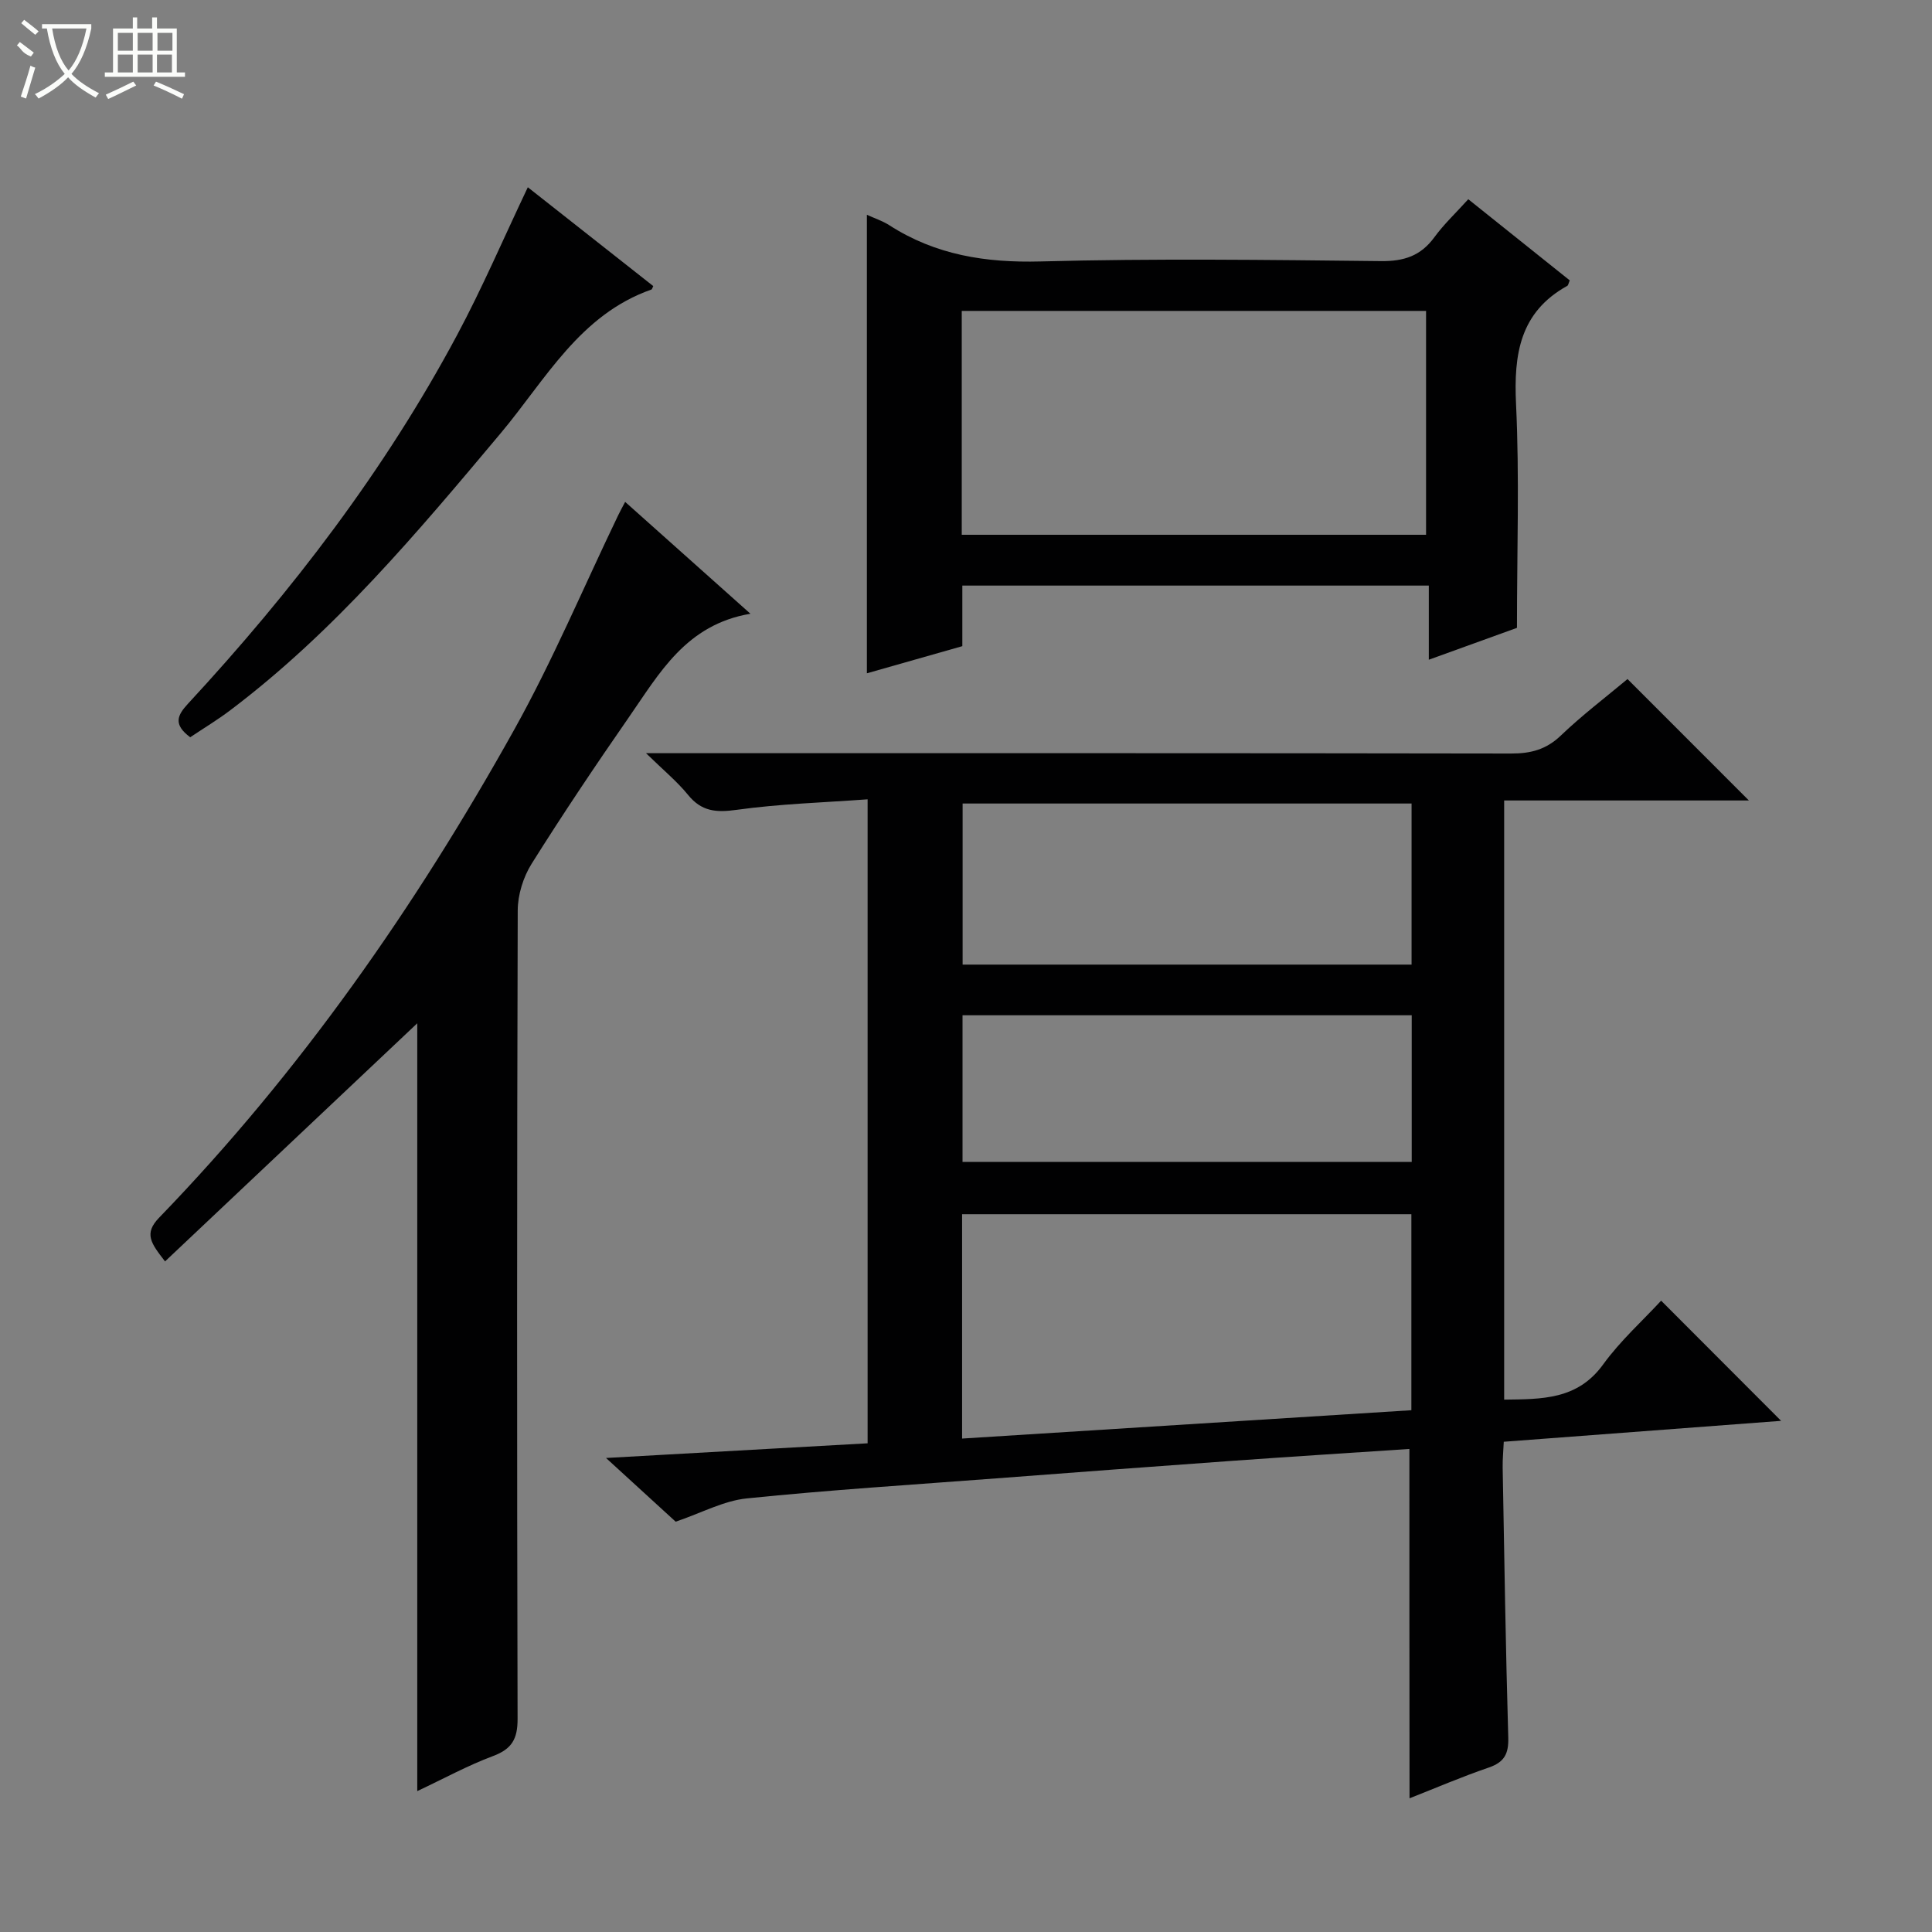
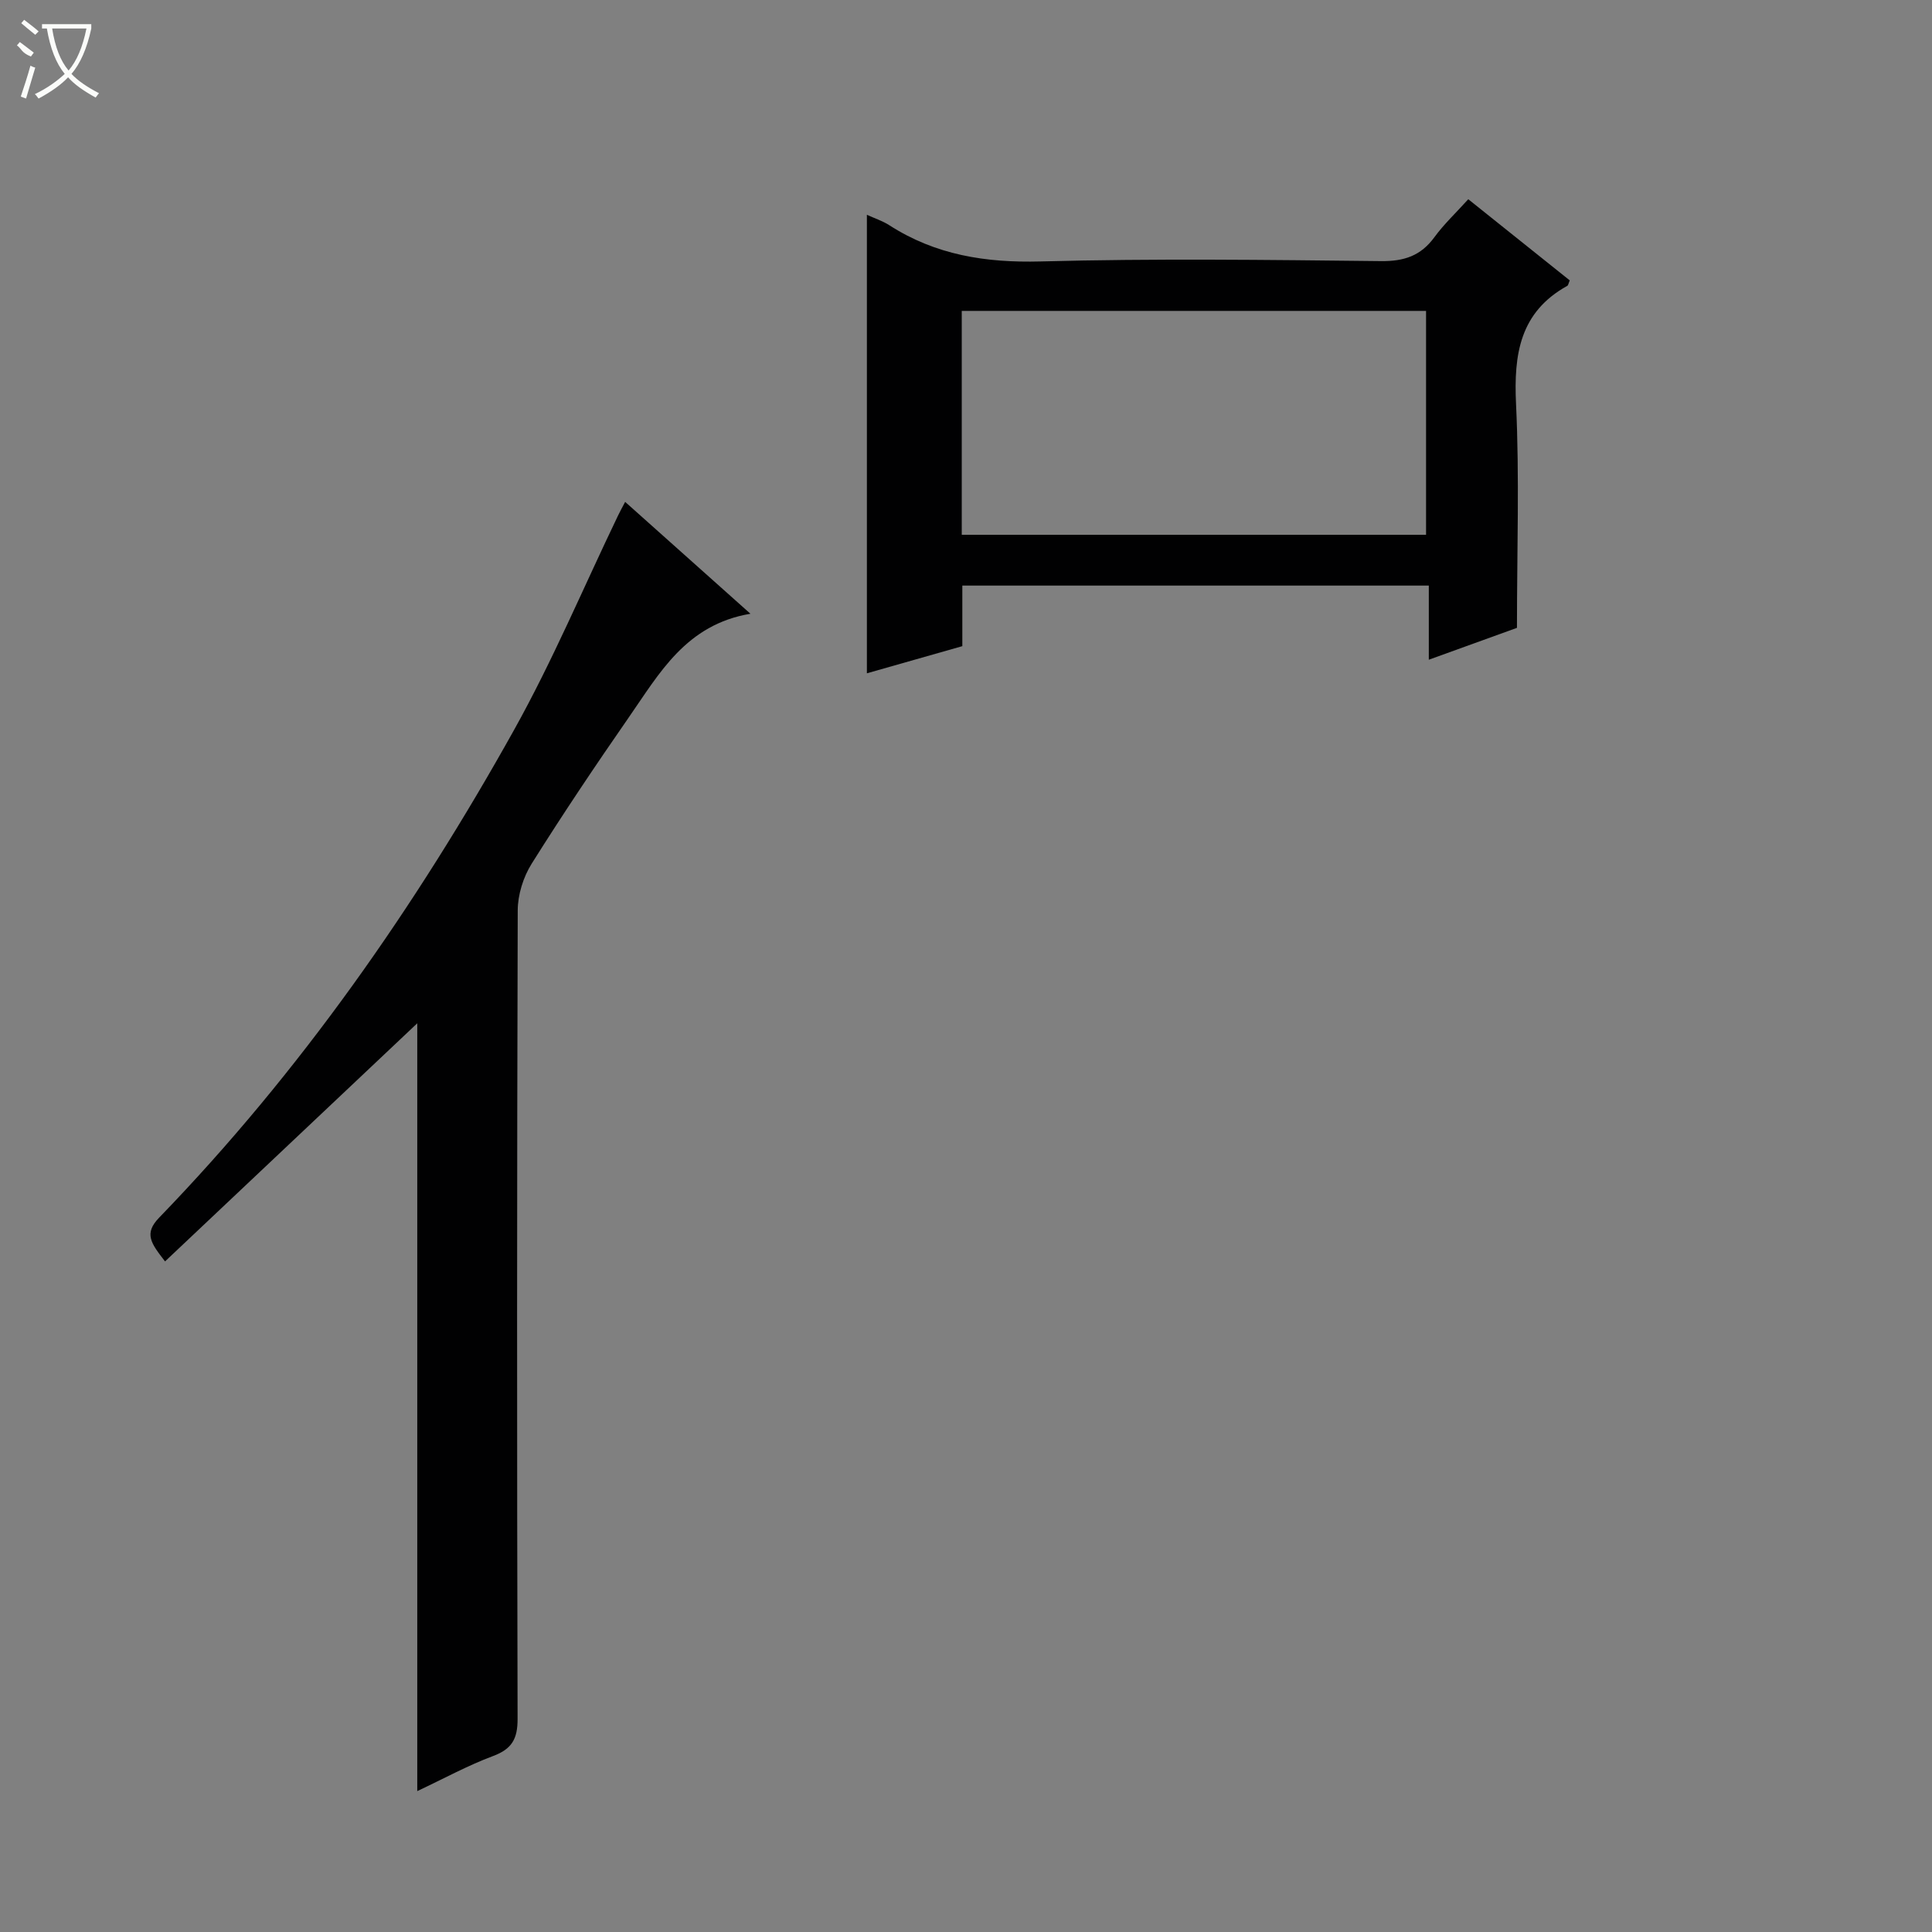
<svg xmlns="http://www.w3.org/2000/svg" enable-background="new 0 0 400 400" viewBox="0 0 400 400">
  <rect x="0" y="0" width="400" height="400" fill="#808080" stroke="none" />
  <g fill="#010102">
-     <path d="m291.8 299.99c-12.28.82-24.55 1.59-36.8 2.47-16.25 1.16-32.49 2.39-48.73 3.62-17.23 1.31-34.48 2.39-51.66 4.15-4.79.49-9.38 3.01-14.72 4.82-4.04-3.7-8.66-7.91-14.42-13.19 18.84-1.06 36.31-2.04 54.16-3.04 0-44.12 0-88.16 0-133.33-9.08.67-18.17.93-27.13 2.18-4.25.59-7.26.34-10.05-3.1-2.26-2.78-5.09-5.1-8.7-8.63h6.66c57.48 0 114.96-.03 172.44.07 4.06.01 7.26-.81 10.3-3.72 4.43-4.24 9.35-7.97 13.81-11.7 8.38 8.38 16.59 16.6 25.13 25.14-16.77 0-33.56 0-50.67 0v124.05c7.82-.11 15.17.05 20.48-7.27 3.58-4.94 8.23-9.11 12.02-13.22 8.33 8.34 16.49 16.52 24.84 24.88-18.67 1.41-37.77 2.85-57.42 4.33-.08 1.82-.26 3.58-.23 5.33.34 18.64.62 37.28 1.16 55.91.1 3.38-.82 5.11-4.06 6.22-5.61 1.92-11.07 4.27-16.38 6.36-.03-24.18-.03-47.9-.03-72.33zm-92.61-2.15c31.33-1.98 62.11-3.92 93.02-5.87 0-13.91 0-27.3 0-40.58-31.26 0-62.15 0-93.02 0zm93.06-131.48c-31.21 0-62.1 0-92.95 0v33.35h92.95c0-11.23 0-22.29 0-33.35zm-92.97 43.84v30.36h93c0-10.31 0-20.23 0-30.36-31.09 0-61.87 0-93 0z" />
    <path d="m86.39 370.83c0-53.78 0-106.79 0-158.97-17.02 16.07-34.48 32.55-52.22 49.3-2.93-3.78-4.43-5.75-1.21-9.07 29.22-30.2 53.08-64.4 73.48-100.98 7.99-14.33 14.39-29.56 21.52-44.37.42-.87.88-1.71 1.47-2.83 8.48 7.57 16.77 14.96 25.94 23.16-13.34 2.24-18.85 12.34-25.16 21.42-6.92 9.97-13.69 20.06-20.14 30.34-1.73 2.76-2.87 6.41-2.88 9.66-.17 55.8-.17 111.6-.03 167.39.01 4.14-1.17 6.23-5.08 7.69-5.23 1.95-10.19 4.67-15.69 7.26z" />
-     <path d="m303.99 41.25c7.34 5.87 14.2 11.35 21.01 16.8-.26.59-.3 1.01-.51 1.13-9.83 5.45-11.1 14.17-10.61 24.47.72 15.1.19 30.27.19 46.34-5.02 1.82-11.17 4.04-18.25 6.6 0-5.47 0-10.3 0-15.35-32.56 0-64.33 0-96.58 0v12.54c-6.82 1.94-13.26 3.77-19.76 5.62 0-31.83 0-63.07 0-94.93 1.55.71 3.22 1.25 4.64 2.16 9.58 6.17 19.96 7.8 31.32 7.5 23.48-.63 46.99-.33 70.49-.07 4.77.05 8.22-1.09 11.04-4.94 1.94-2.66 4.38-4.96 7.02-7.87zm-104.87 69.47h96.13c0-15.59 0-30.99 0-46.35-32.23 0-64.12 0-96.13 0z" />
-     <path d="m39.38 152.64c-3.56-2.65-2.68-4.54-.48-6.92 21.55-23.29 40.76-48.33 55.75-76.38 5.23-9.78 9.61-20.01 14.63-30.57 8.68 6.84 17.35 13.67 25.97 20.46-.22.44-.26.68-.37.71-14.86 5.21-21.91 18.65-31.18 29.71-17.23 20.54-34.43 41.09-56 57.38-2.62 1.99-5.45 3.69-8.32 5.61z" />
+     <path d="m303.99 41.25c7.34 5.87 14.2 11.35 21.01 16.8-.26.59-.3 1.01-.51 1.13-9.83 5.45-11.1 14.17-10.61 24.47.72 15.1.19 30.27.19 46.34-5.02 1.82-11.17 4.04-18.25 6.6 0-5.47 0-10.3 0-15.35-32.56 0-64.33 0-96.58 0v12.54c-6.82 1.94-13.26 3.77-19.76 5.62 0-31.83 0-63.07 0-94.93 1.55.71 3.22 1.25 4.64 2.16 9.58 6.17 19.96 7.8 31.32 7.5 23.48-.63 46.99-.33 70.49-.07 4.77.05 8.22-1.09 11.04-4.94 1.94-2.66 4.38-4.96 7.02-7.87m-104.87 69.47h96.13c0-15.59 0-30.99 0-46.35-32.23 0-64.12 0-96.13 0z" />
  </g>
  <path d="m6.4 11.7c-2-.8-1.9-1.6-2.9-2.3l.6-.7c.9.7 1.9 1.4 2.9 2.2zm-2.1 8.3c.7-2.1 1.4-4.2 2-6.4.2.1.6.3 1 .4-.7 2.3-1.3 4.4-1.9 6.4zm3-12.8c-1.1-.9-2.1-1.7-2.9-2.4l.6-.7c1 .8 2 1.5 3 2.4zm1.4-1.3v-.9h10.2v.9c-.9 4.2-2.3 7.3-4.1 9.4 1.3 1.4 3.2 2.7 5.7 4-.2.2-.4.5-.7.9-2.5-1.4-4.4-2.7-5.7-4.2-1.4 1.5-3.5 3-6.1 4.4 0 0 0 0-.1-.1-.3-.4-.5-.7-.7-.8 2.7-1.3 4.7-2.8 6.2-4.2-1.8-2.2-3-5.3-3.7-9.4zm9.2 0h-7.1c.6 3.8 1.7 6.7 3.4 8.7 1.7-2 2.9-4.8 3.7-8.7z" fill="#fbfcfa" />
-   <path d="m31.6 3.6h.9v2.3h4.1v9.1h1.7v.9h-16.6v-.9h1.7v-9.1h4.1v-2.3h.9v2.3h3.1v-2.3zm-4 13.3.6.8c-1.9.9-3.8 1.9-5.8 2.8-.2-.3-.3-.6-.5-.9 2-.9 3.9-1.8 5.7-2.7zm-3.2-10.1v3.7h3.1v-3.7zm0 4.5v3.7h3.1v-3.7zm4.1-4.5v3.7h3.1v-3.7zm0 4.5v3.7h3.1v-3.7zm9.1 9.1c-2.1-1.1-4.1-2-5.8-2.7l.5-.8c2.2.9 4.1 1.8 5.8 2.6l-.4.9zm-1.9-13.6h-3.1v3.7h3.1zm-3.2 4.5v3.7h3.1v-3.7z" fill="#fbfcfa" />
</svg>